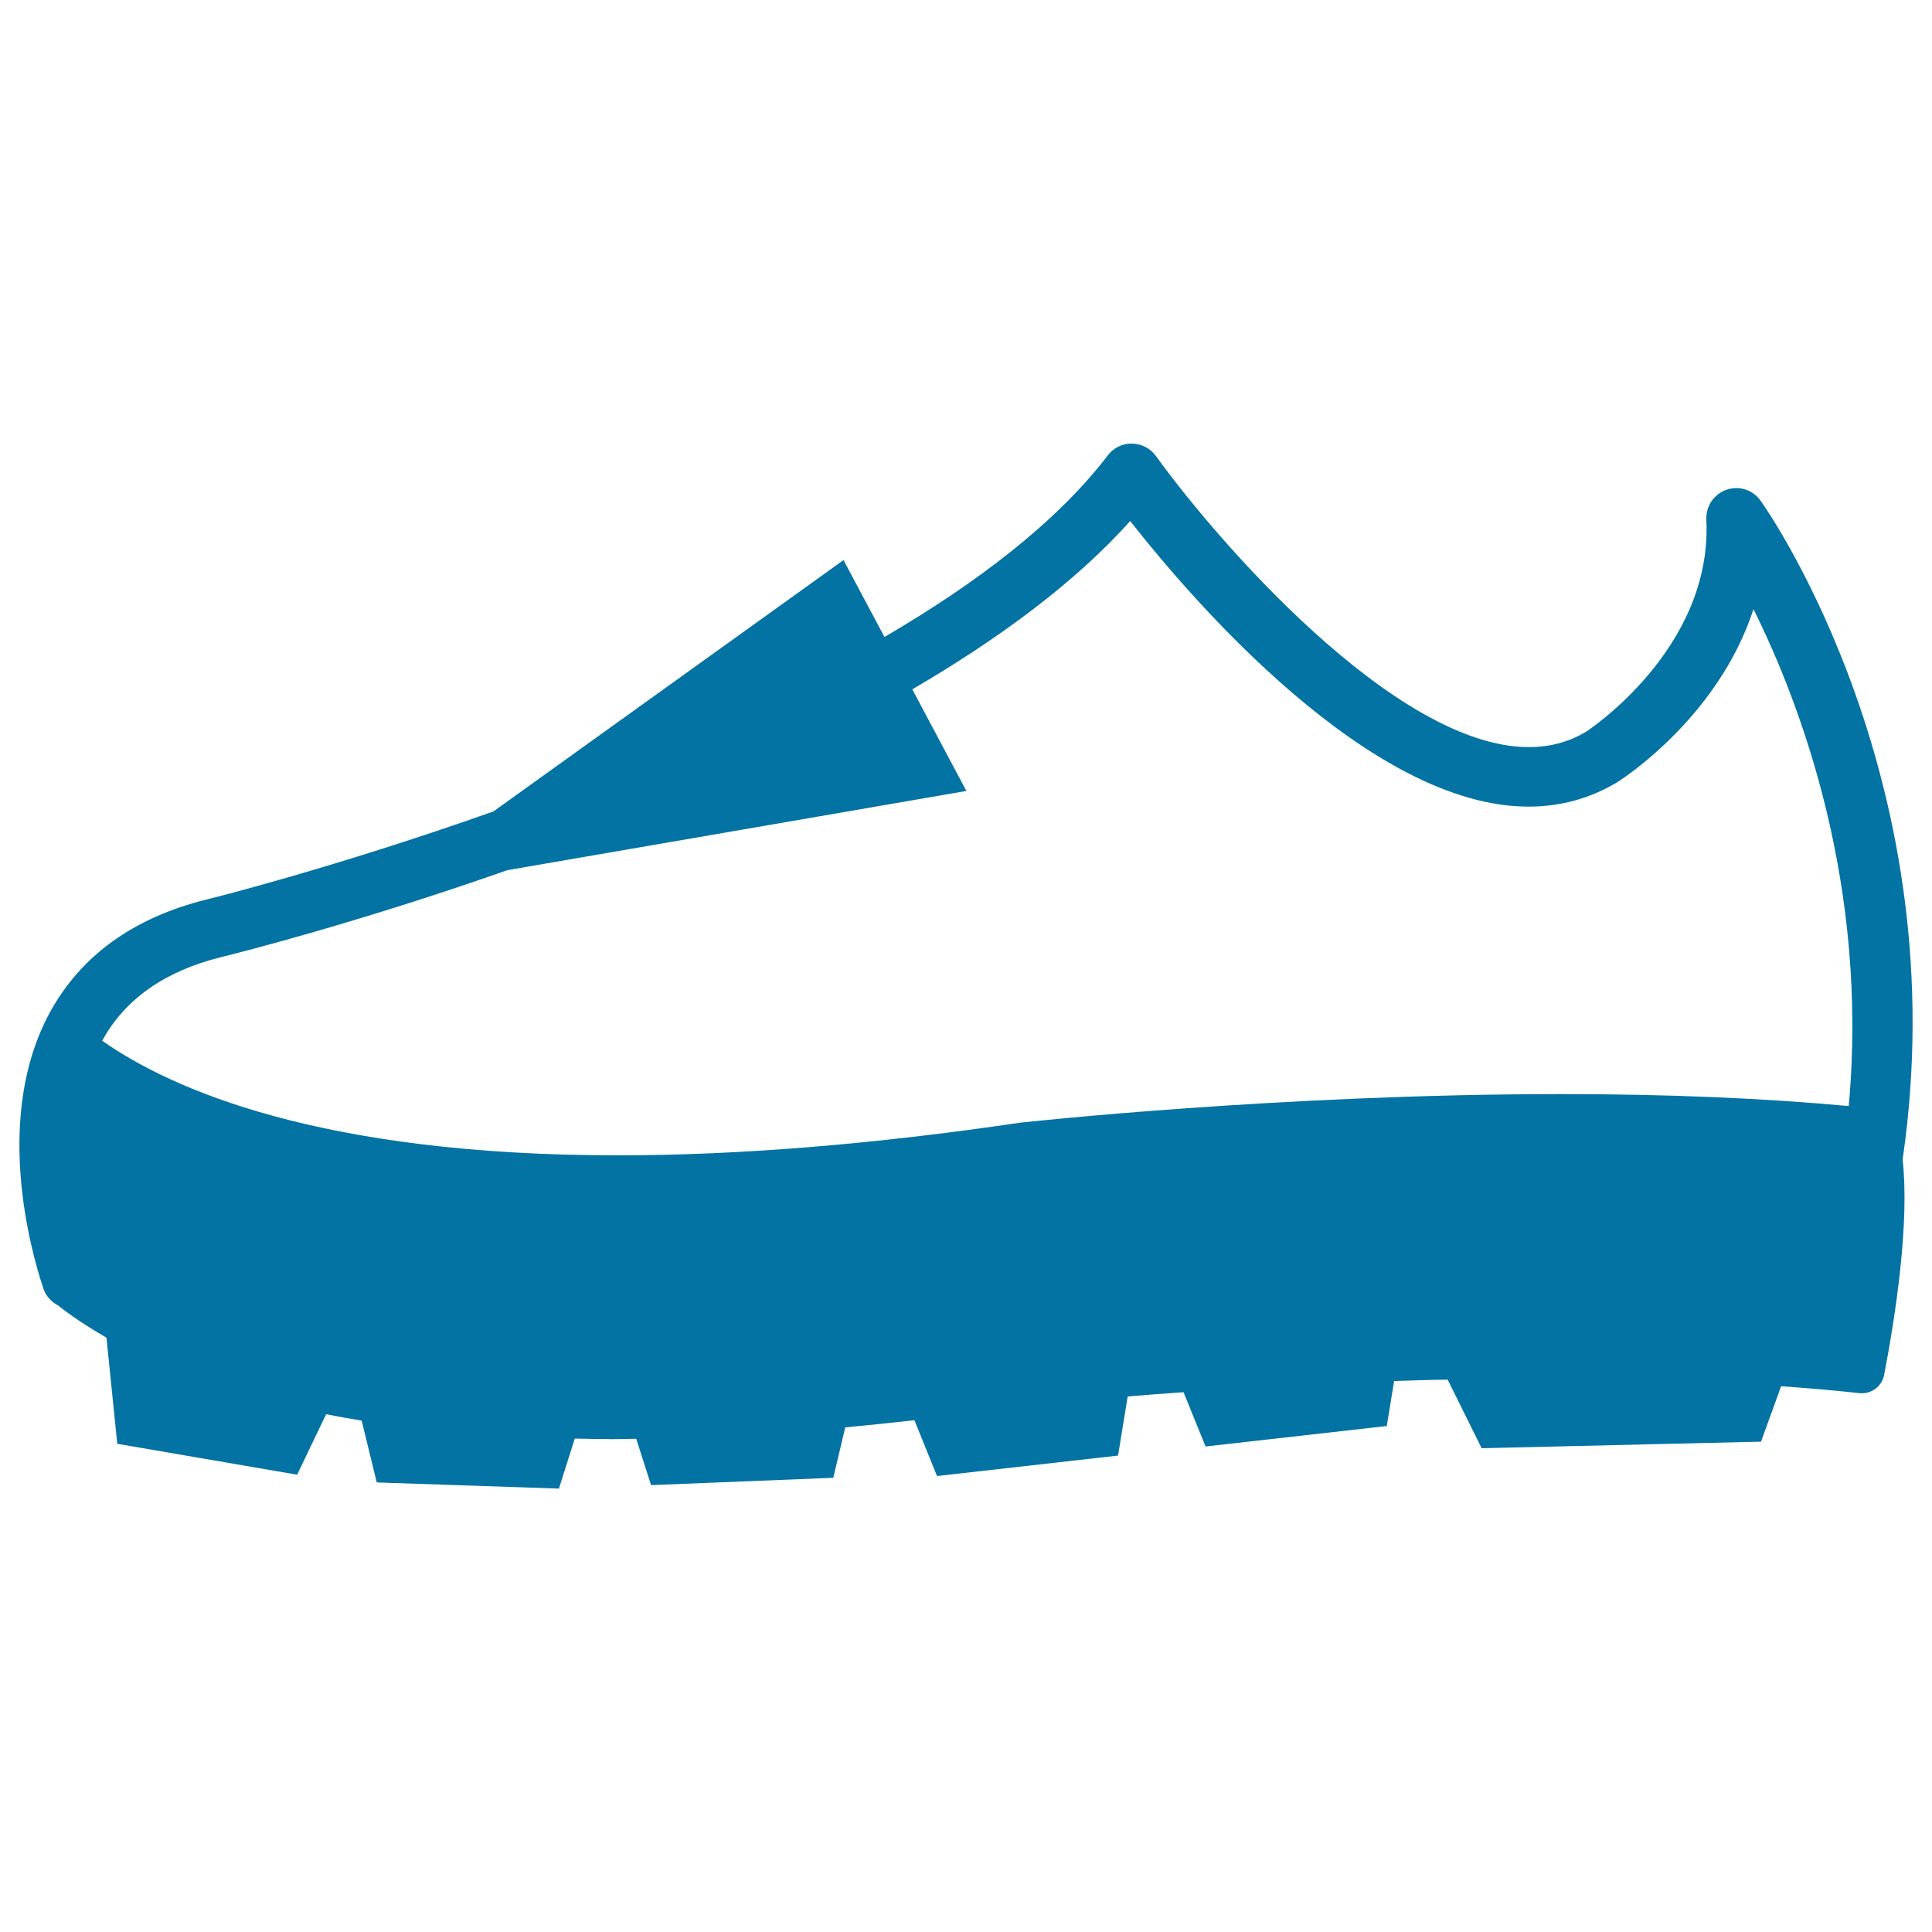
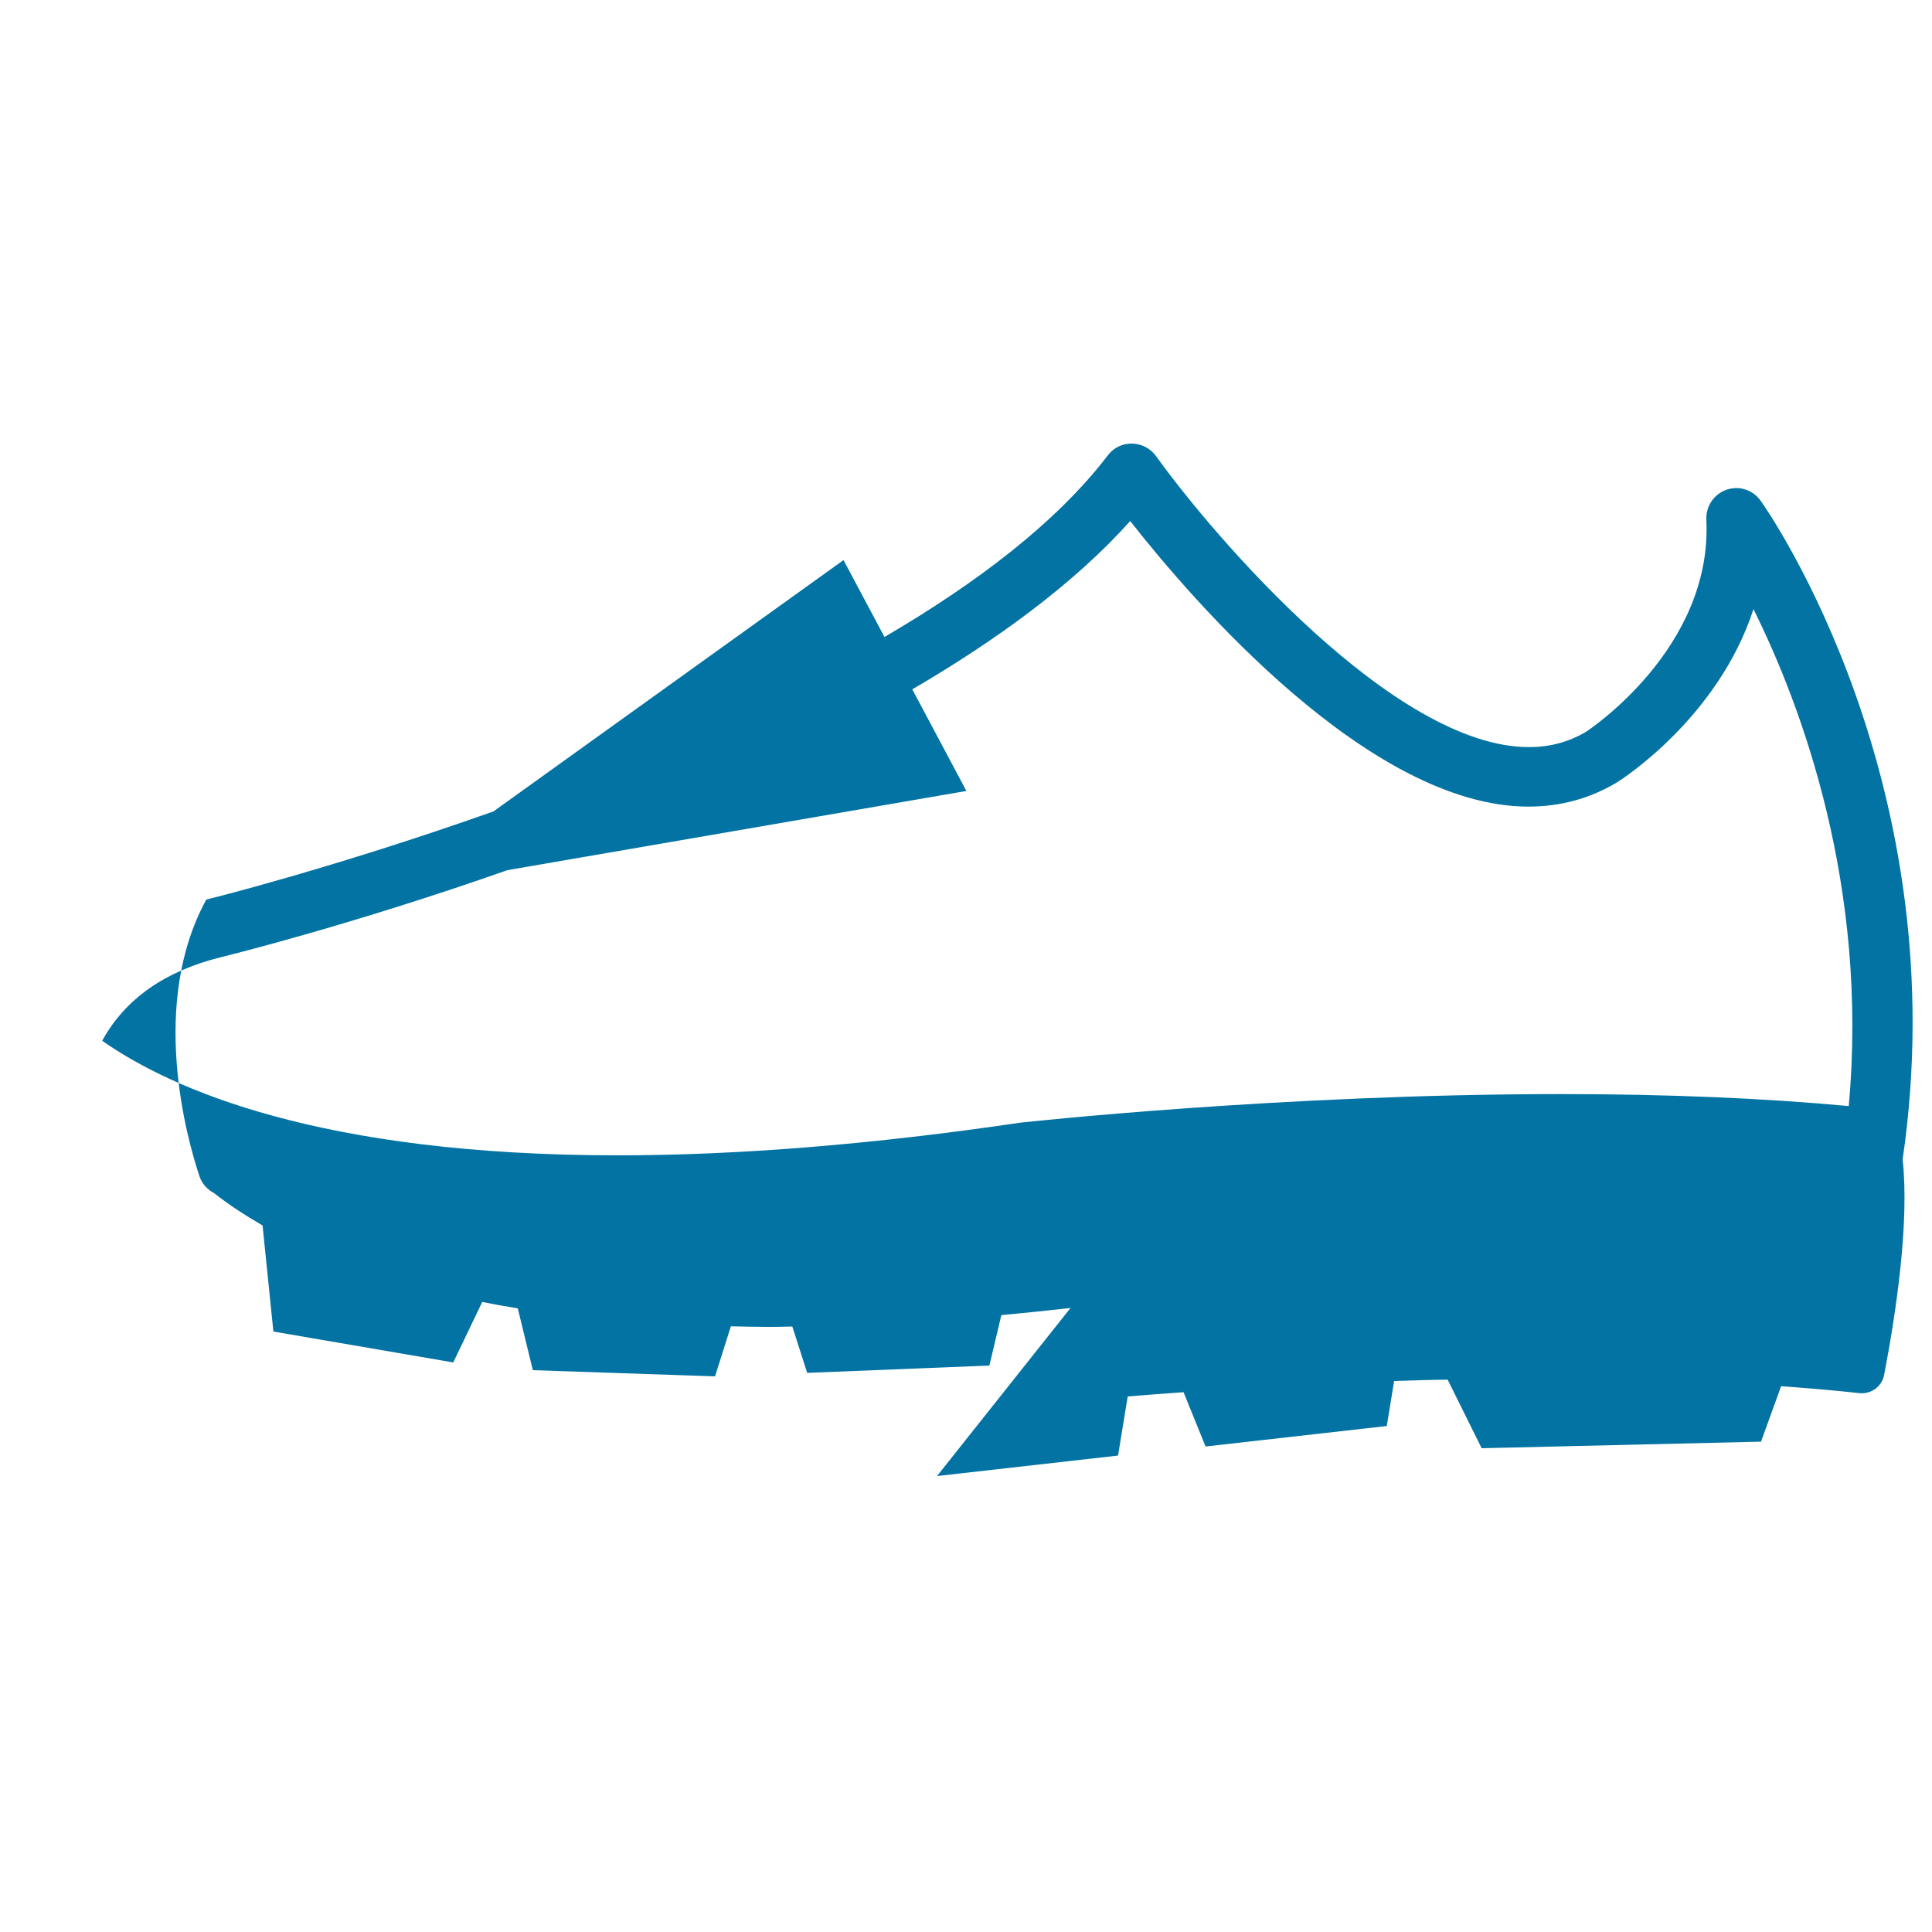
<svg xmlns="http://www.w3.org/2000/svg" viewBox="0 0 1000 1000" style="fill:#0273a2">
  <title>Shoe Side SVG icon</title>
  <g>
-     <path d="M911.3,259.2c-3.9-5.6-11.1-8-17.7-5.7c-6.5,2.3-10.7,8.5-10.4,15.5c3.3,67-61.7,109.3-62,109.6c-9.2,5.5-18.9,8.1-29.9,8.1c-69.6,0-162.9-108.8-193-150.7c-2.9-4-7.5-6.3-12.4-6.4c-4.8-0.1-9.5,2.1-12.5,6.1c-26.5,34.7-68,66.2-115.6,94l-21.2-39.8L255.4,420c-82.2,29.1-147.1,45.3-148.6,45.6c-37.7,9.4-64.8,29-80.8,58.1c-29.6,53.9-10.2,123.4-3.5,143.4c1.3,3.9,4.2,6.8,7.7,8.7c6.8,5.4,15.1,10.9,24.9,16.6l5.6,54.9l93.1,16l15-31.3c6,1.2,12.1,2.3,18.4,3.3l7.8,32l94.3,3.2l8.2-25.9c6.4,0.1,12.9,0.3,19.6,0.3c3.9,0,8.1-0.1,12.2-0.2l7.7,24l94.3-3.8l6.2-26.1c11.7-1.1,23.6-2.3,35.8-3.7L485,764l93.7-10.6l5-30.6c8.8-0.7,18.4-1.5,28.9-2.2l11.4,28.1l93.8-10.6l3.8-23.3c9.1-0.3,18.3-0.6,27.7-0.7l17.6,35.5l144.6-3.4l10.4-28.7c13.7,1,27.3,2.1,40.6,3.6c5.9,0.6,11.5-3.4,12.7-9.3c6.1-31.8,13.2-79,9.6-111.7C1013.1,406.6,916,265.6,911.3,259.2z M956.9,572.5c-44-4.1-94.1-6.2-148.8-6.2c-145.2,0-278.3,14.6-280.1,14.8C452.2,592.3,382.1,598,319.9,598c-154.2,0-231.2-34.2-267-59.3c0-0.1,0.1-0.2,0.1-0.2c11.7-21.3,32.2-35.8,61.1-43c6.1-1.5,68.8-17.1,148.5-45.1l237.6-41l-28-52.6c44.2-25.8,83.9-54.9,112.8-87.1c32.4,41.3,124.1,147.8,206.1,147.8c16.6,0,32-4.2,46.1-12.7c2.7-1.7,52.2-33.6,70.4-89.5C932.2,364.8,967.3,458.4,956.9,572.5z" />
+     <path d="M911.3,259.2c-3.9-5.6-11.1-8-17.7-5.7c-6.5,2.3-10.7,8.5-10.4,15.5c3.3,67-61.7,109.3-62,109.6c-9.2,5.5-18.9,8.1-29.9,8.1c-69.6,0-162.9-108.8-193-150.7c-2.9-4-7.5-6.3-12.4-6.4c-4.8-0.1-9.5,2.1-12.5,6.1c-26.5,34.7-68,66.2-115.6,94l-21.2-39.8L255.4,420c-82.2,29.1-147.1,45.3-148.6,45.6c-29.6,53.9-10.2,123.4-3.5,143.4c1.3,3.9,4.2,6.8,7.7,8.7c6.8,5.4,15.1,10.9,24.9,16.6l5.6,54.9l93.1,16l15-31.3c6,1.2,12.1,2.3,18.4,3.3l7.8,32l94.3,3.2l8.2-25.9c6.4,0.1,12.9,0.3,19.6,0.3c3.9,0,8.1-0.1,12.2-0.2l7.7,24l94.3-3.8l6.2-26.1c11.7-1.1,23.6-2.3,35.8-3.7L485,764l93.7-10.6l5-30.6c8.8-0.7,18.4-1.5,28.9-2.2l11.4,28.1l93.8-10.6l3.8-23.3c9.1-0.3,18.3-0.6,27.7-0.7l17.6,35.5l144.6-3.4l10.4-28.7c13.7,1,27.3,2.1,40.6,3.6c5.9,0.6,11.5-3.4,12.7-9.3c6.1-31.8,13.2-79,9.6-111.7C1013.1,406.6,916,265.6,911.3,259.2z M956.9,572.5c-44-4.1-94.1-6.2-148.8-6.2c-145.2,0-278.3,14.6-280.1,14.8C452.2,592.3,382.1,598,319.9,598c-154.2,0-231.2-34.2-267-59.3c0-0.1,0.1-0.2,0.1-0.2c11.7-21.3,32.2-35.8,61.1-43c6.1-1.5,68.8-17.1,148.5-45.1l237.6-41l-28-52.6c44.2-25.8,83.9-54.9,112.8-87.1c32.4,41.3,124.1,147.8,206.1,147.8c16.6,0,32-4.2,46.1-12.7c2.7-1.7,52.2-33.6,70.4-89.5C932.2,364.8,967.3,458.4,956.9,572.5z" />
  </g>
</svg>